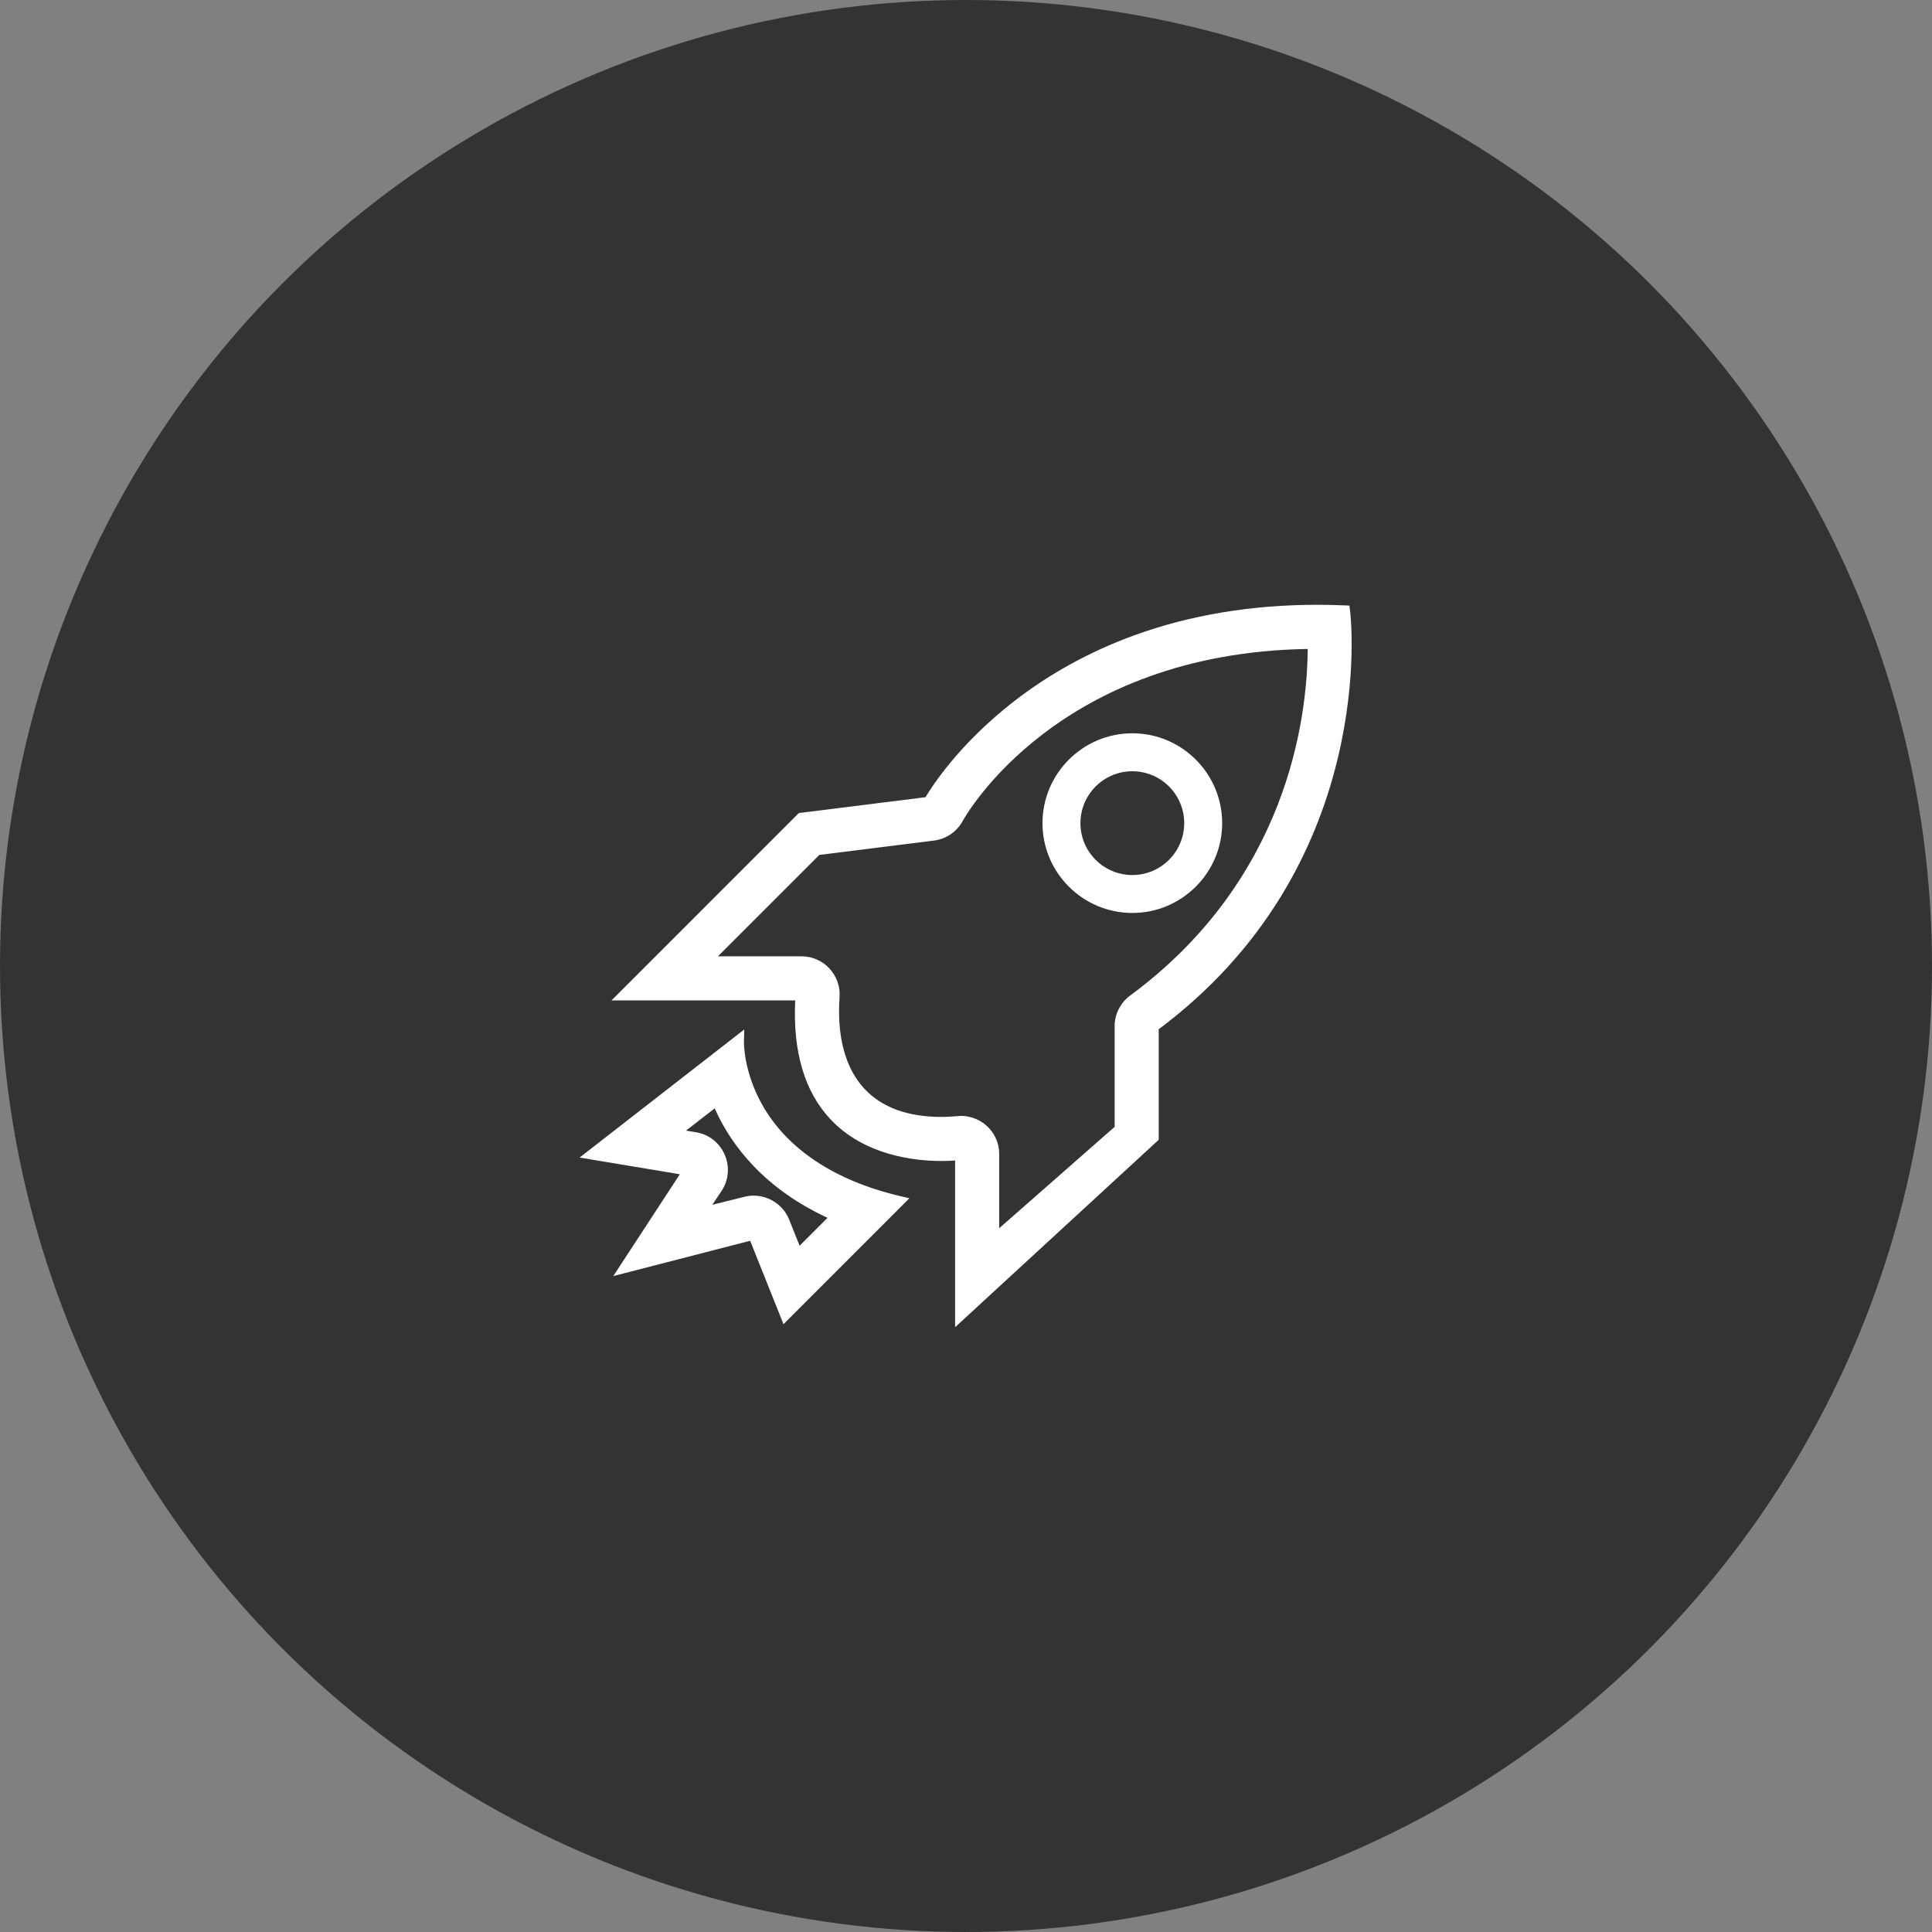
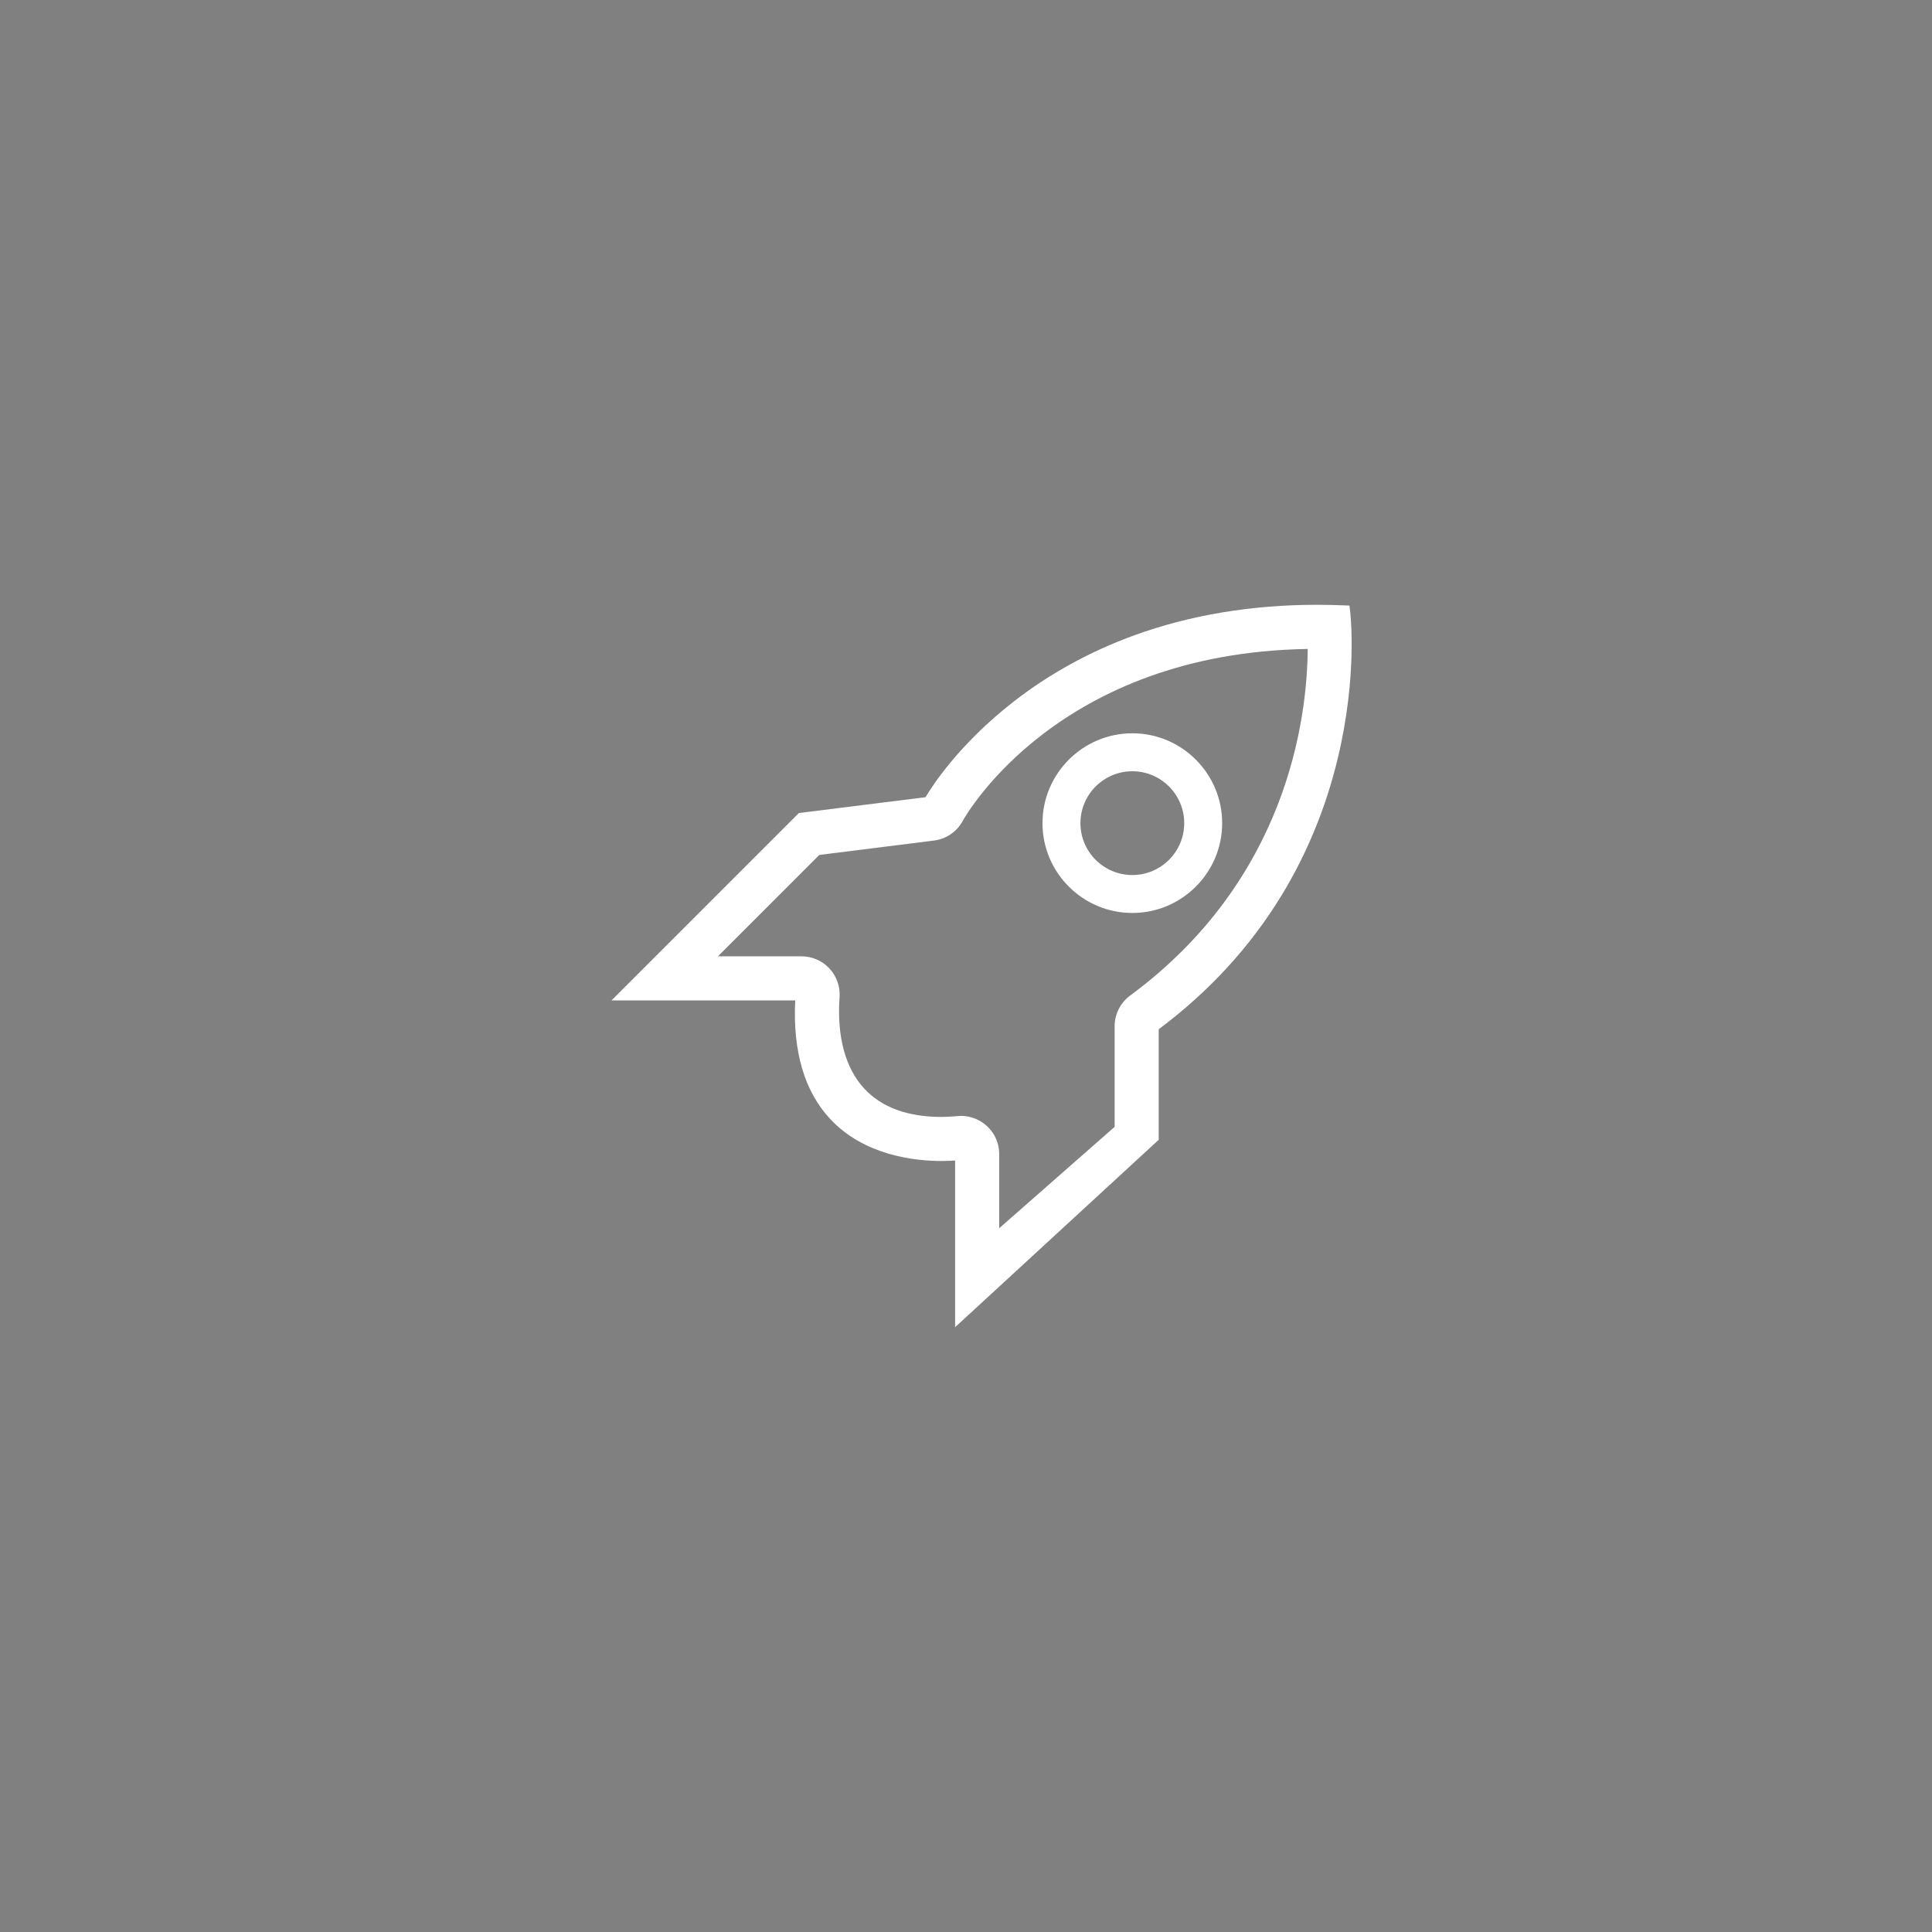
<svg xmlns="http://www.w3.org/2000/svg" width="100" height="100" viewBox="0 0 100 100" fill="none">
  <rect x="0" y="0" width="100" height="100" fill="#808080" stroke="none" />
-   <circle cx="50" cy="50" r="50" fill="#333333" />
  <path d="M63.259 42.606C63.259 40.042 61.173 37.955 58.61 37.955C56.045 37.955 53.959 40.042 53.959 42.606C53.959 45.169 56.045 47.255 58.61 47.255C61.173 47.255 63.259 45.169 63.259 42.606ZM61.295 42.607C61.295 44.088 60.09 45.292 58.61 45.292C57.128 45.292 55.923 44.088 55.923 42.607C55.923 41.125 57.128 39.92 58.61 39.92C60.09 39.92 61.295 41.125 61.295 42.607Z" fill="white" />
  <path d="M69.879 31.61L69.846 31.345L69.579 31.334C69.101 31.314 68.628 31.304 68.174 31.304C64.787 31.304 61.611 31.832 58.734 32.875C56.428 33.711 54.309 34.876 52.435 36.339C49.634 38.526 48.244 40.69 47.905 41.263L41.348 42.083L31.652 51.78H41.16C41.032 54.426 41.639 56.489 42.968 57.915C44.734 59.81 47.337 60.093 48.731 60.093C49.017 60.093 49.257 60.081 49.436 60.068V68.696L59.974 58.996V53.274C62.576 51.331 64.716 49 66.335 46.342C67.651 44.181 68.628 41.802 69.238 39.271C70.277 34.96 69.896 31.744 69.879 31.61ZM57.693 53.116V58.326L51.718 63.574V59.722C51.718 58.639 50.826 57.757 49.73 57.757C49.646 57.757 49.177 57.812 48.731 57.812C46.985 57.812 45.642 57.321 44.74 56.352C43.755 55.294 43.31 53.651 43.456 51.602C43.494 51.064 43.302 50.526 42.93 50.127C42.558 49.728 42.035 49.499 41.495 49.499H37.16L42.408 44.251L48.343 43.507C48.971 43.429 49.526 43.051 49.827 42.496C50.025 42.138 54.791 33.795 67.687 33.59C67.659 37.21 66.63 45.531 58.492 51.533C57.992 51.902 57.693 52.494 57.693 53.116Z" fill="white" />
-   <path d="M39.457 57.192C38.486 55.472 38.506 53.964 38.506 53.95L38.523 53.285L30 59.915L35.188 60.779L31.744 66.049L38.828 64.222L40.554 68.539L47.069 62.023L46.521 61.892C43.184 61.094 40.742 59.468 39.457 57.192ZM37.35 61.638C37.719 61.084 37.779 60.384 37.51 59.765C37.242 59.148 36.691 58.715 36.037 58.608L35.509 58.52L36.992 57.368C37.471 58.453 38.145 59.453 38.999 60.347C40.041 61.437 41.328 62.339 42.833 63.033L41.387 64.479L40.843 63.119C40.548 62.381 39.811 61.886 39.009 61.886C38.851 61.886 38.694 61.905 38.54 61.943L36.869 62.36L37.35 61.638Z" fill="white" />
</svg>